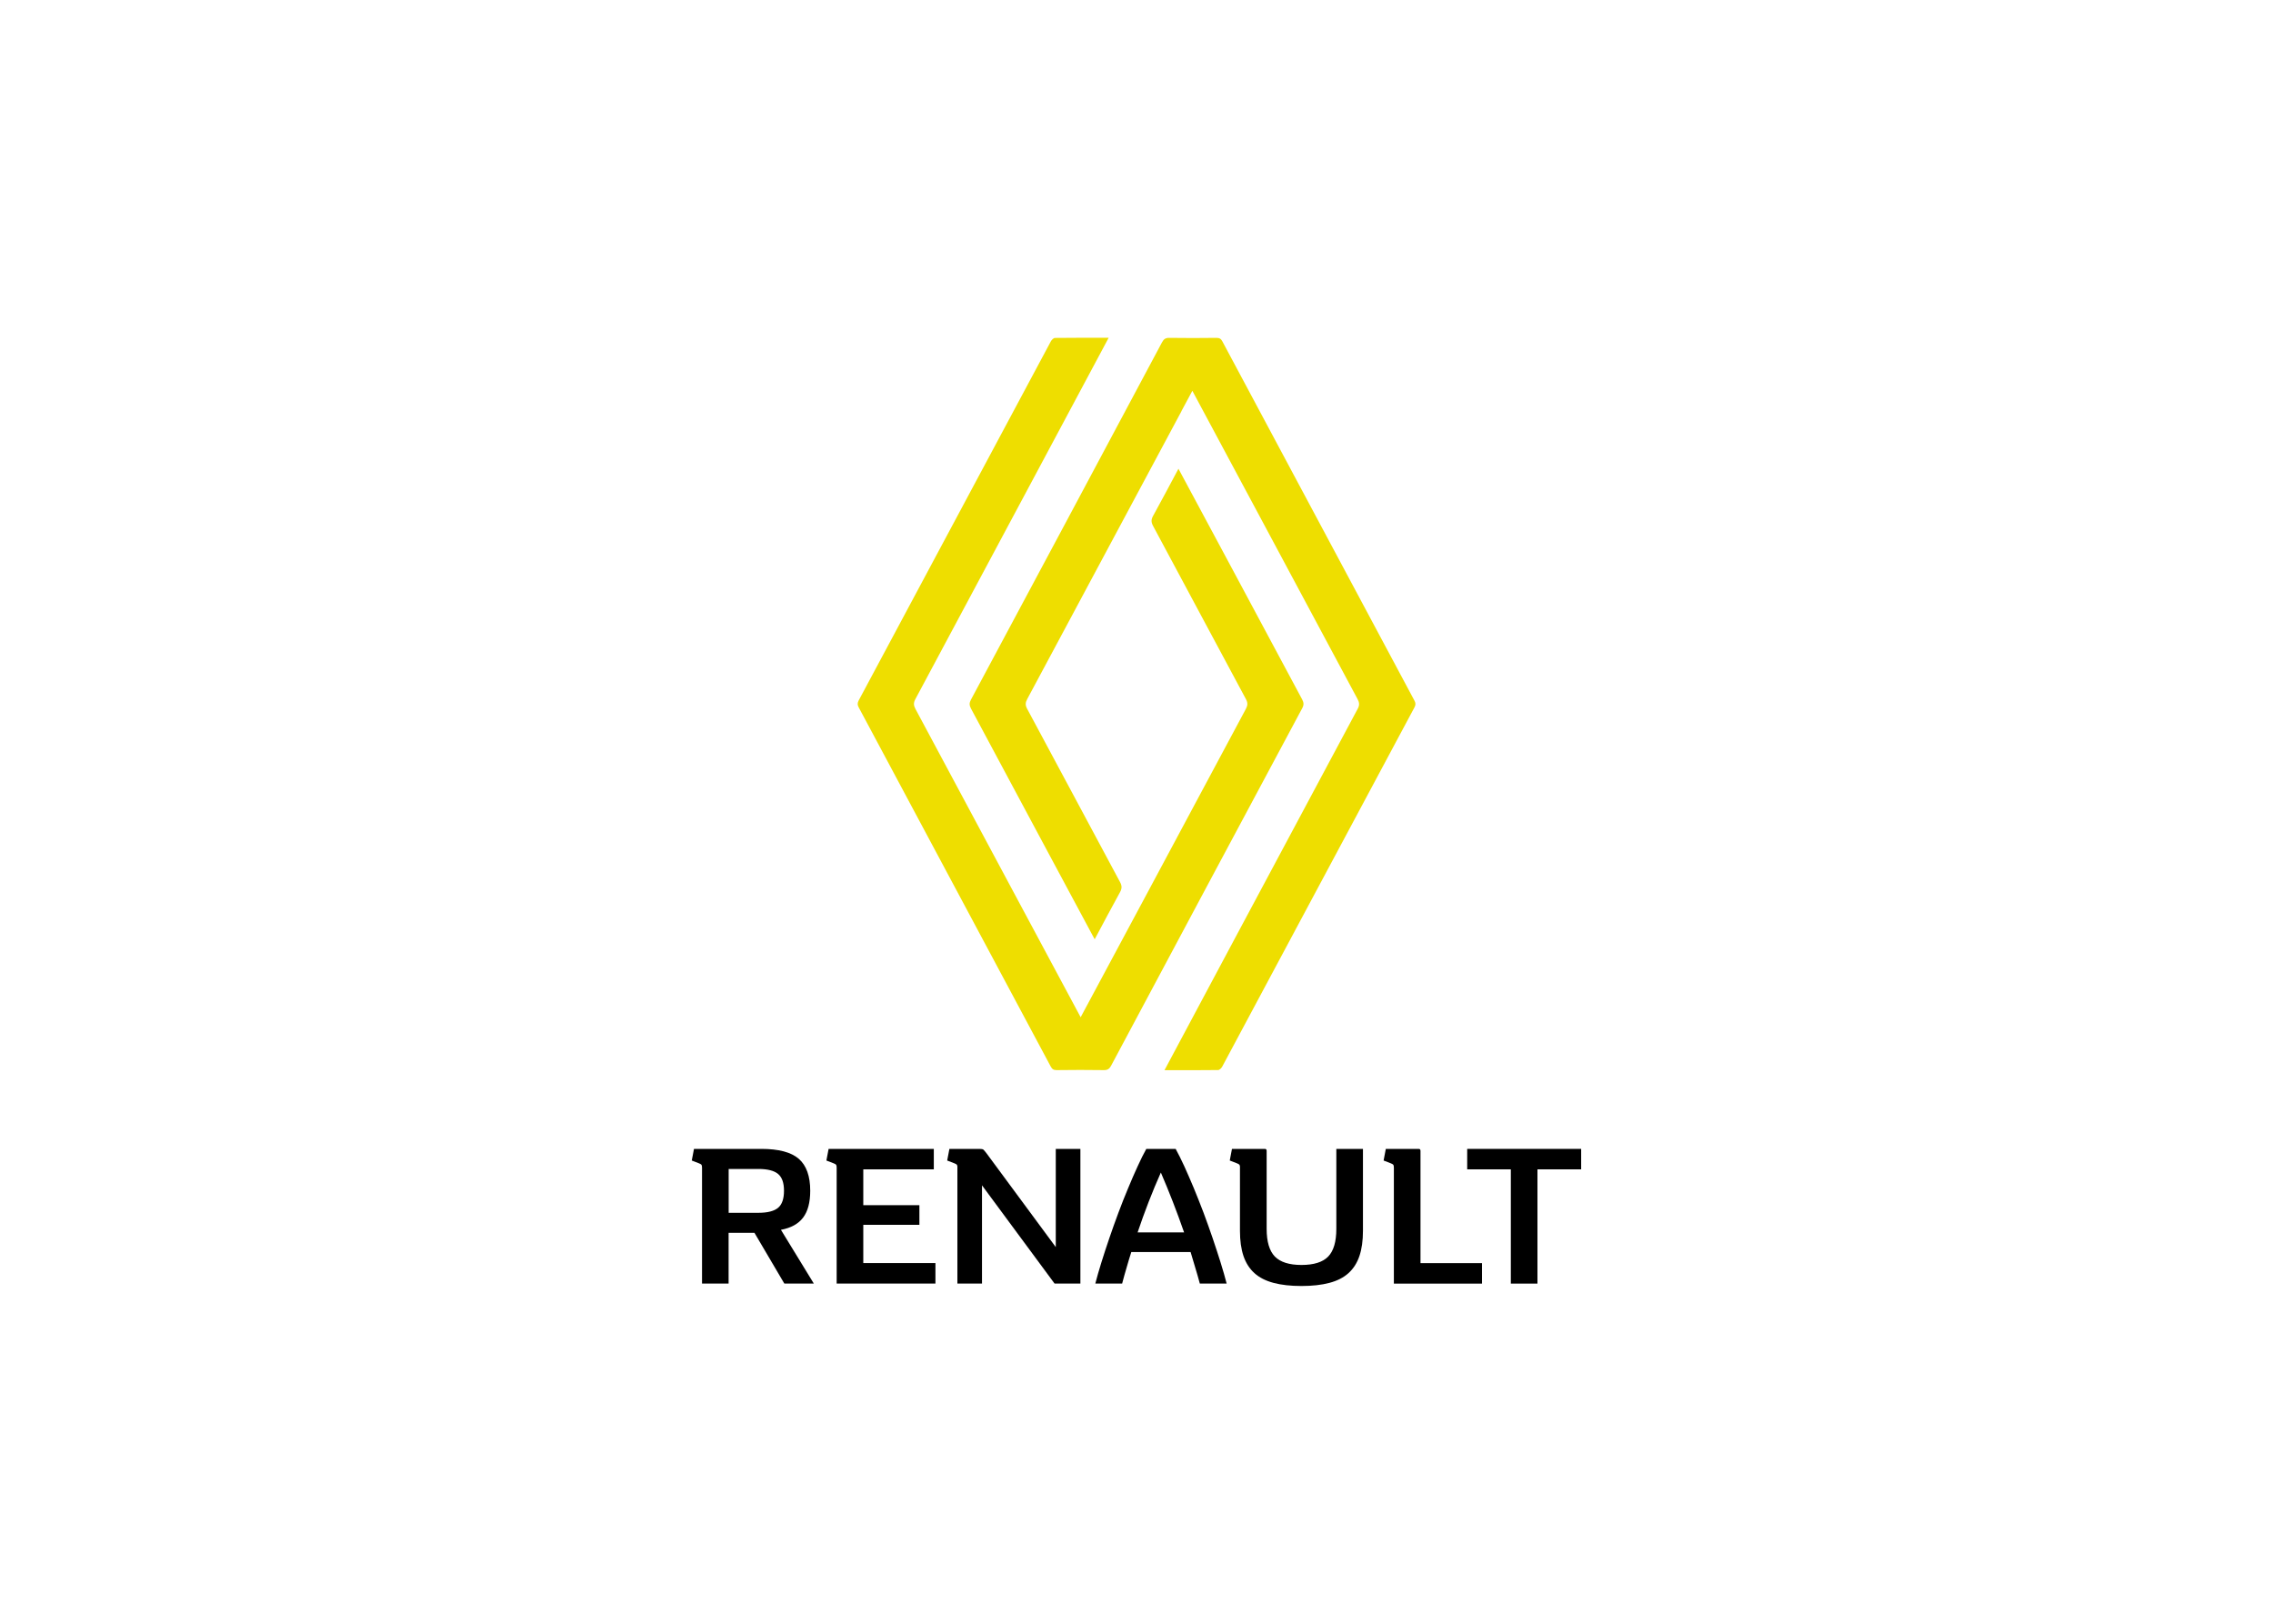
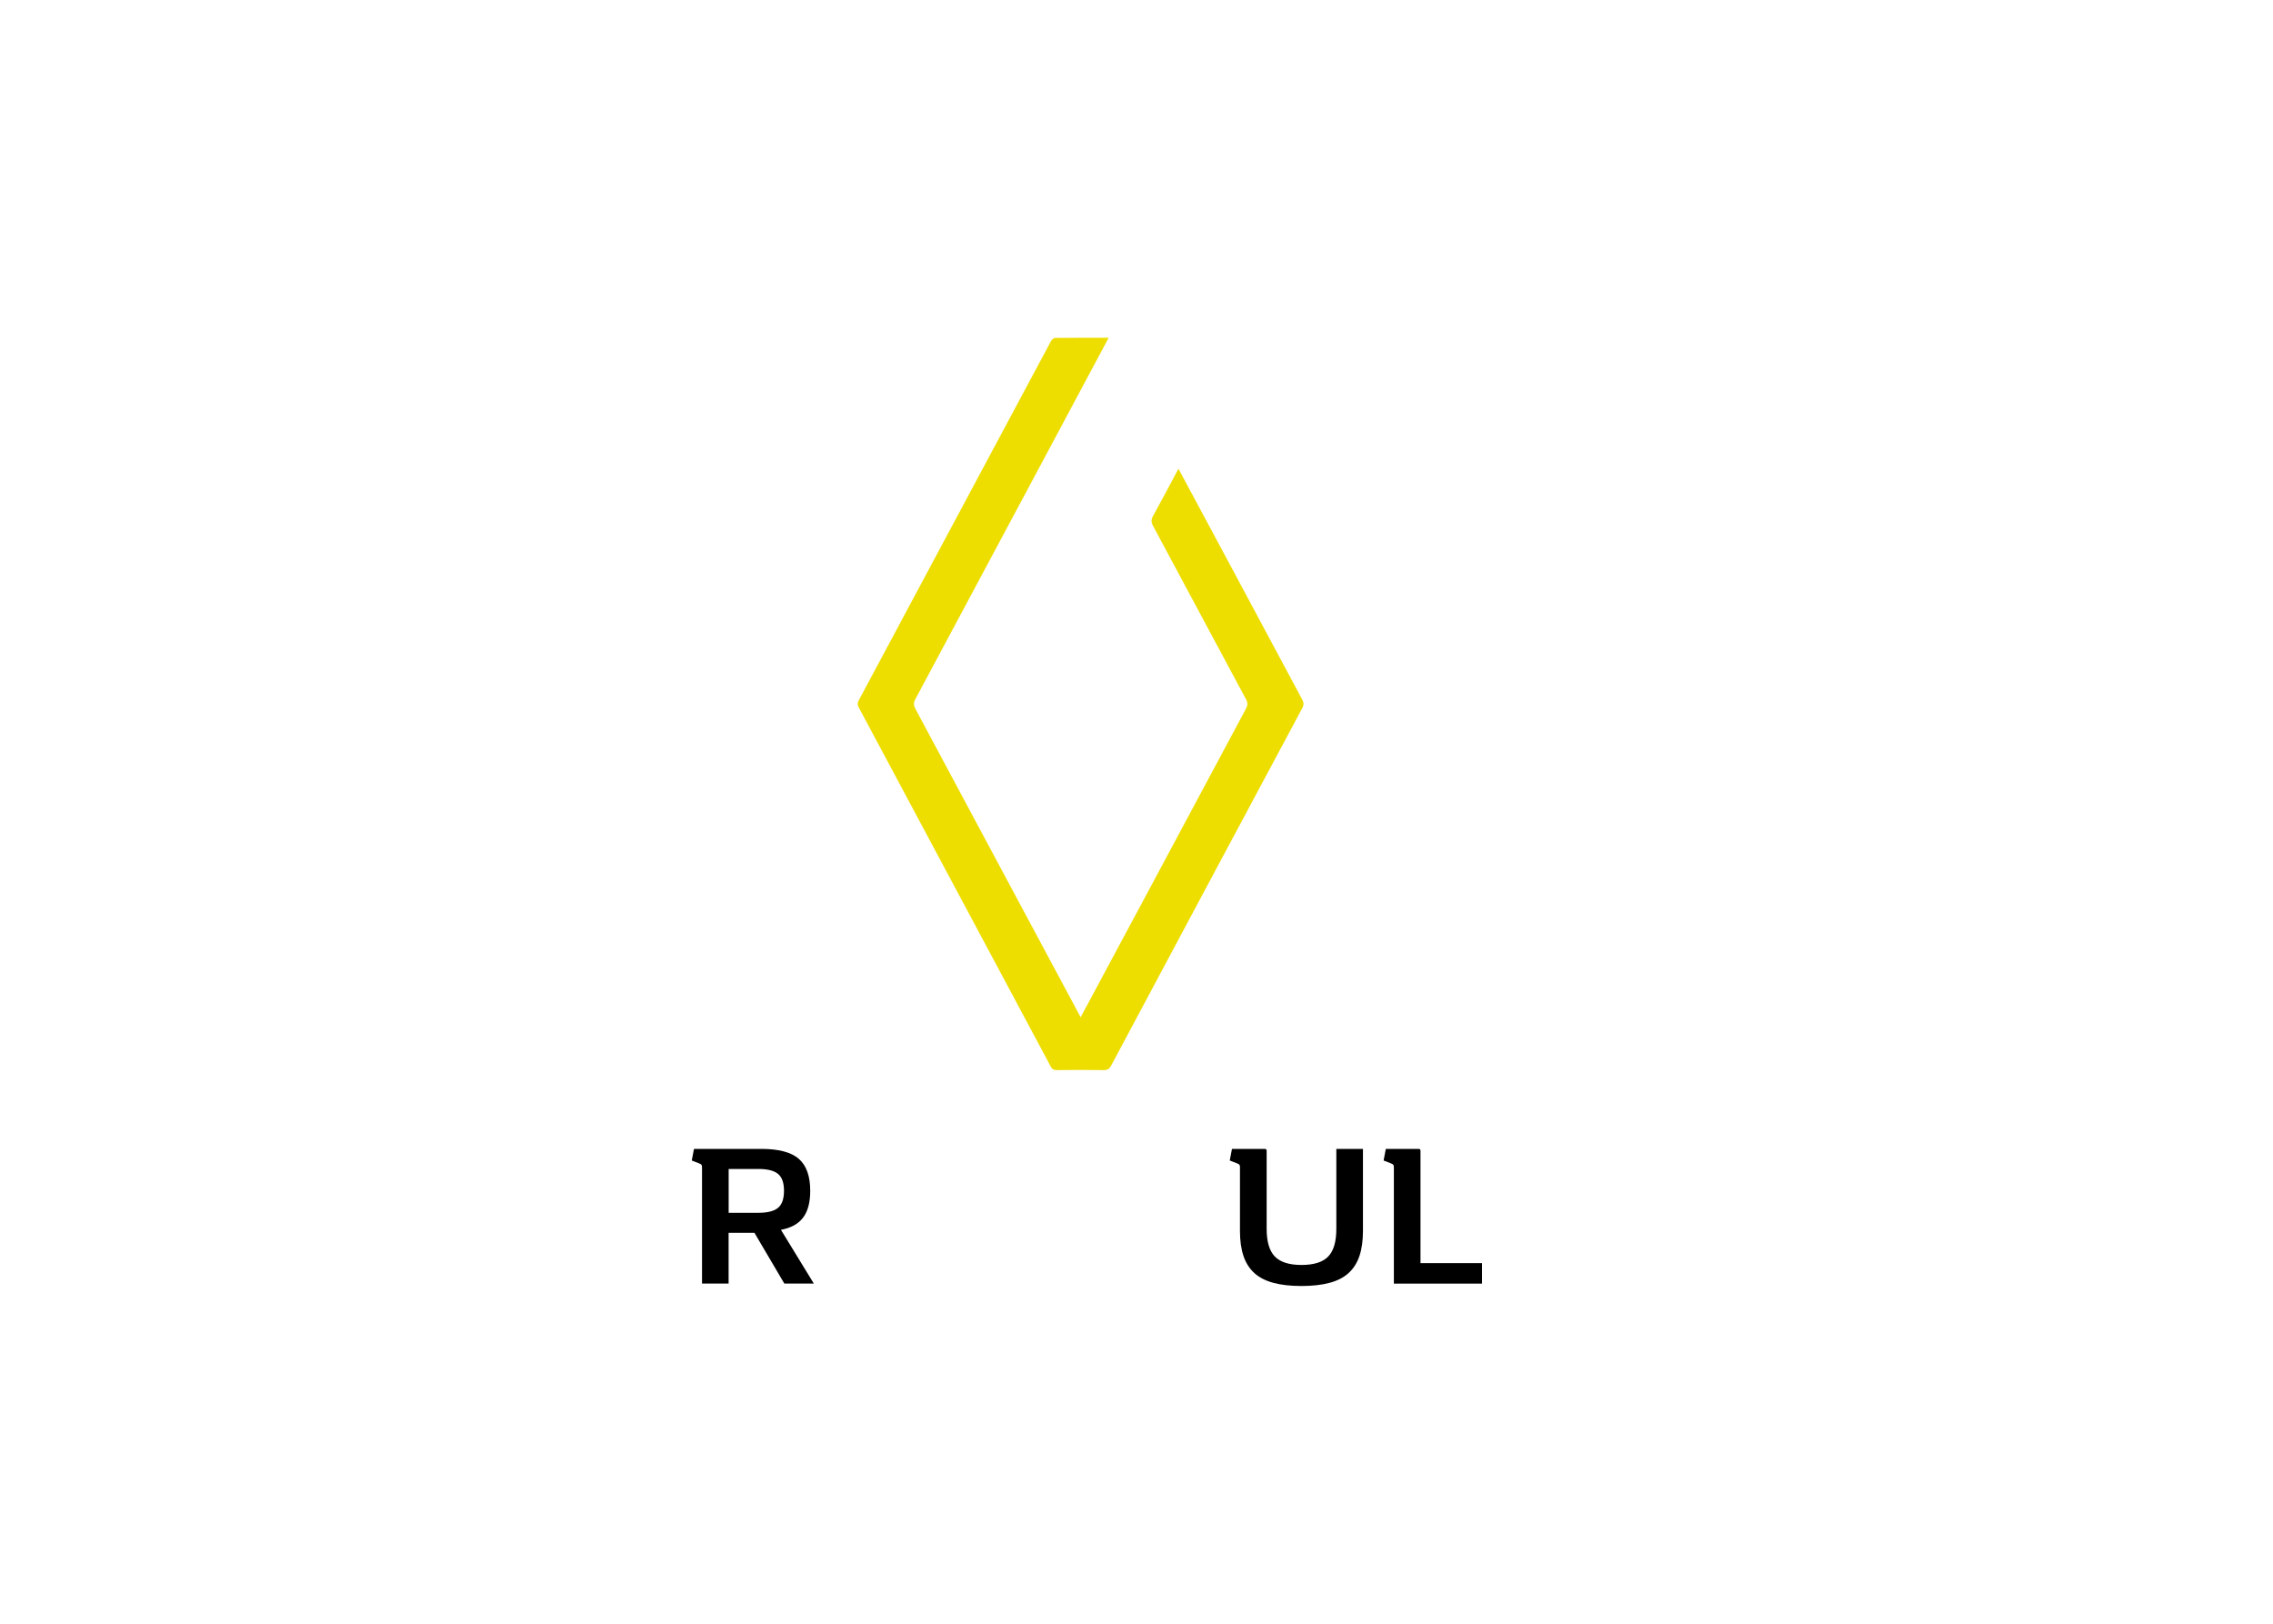
<svg xmlns="http://www.w3.org/2000/svg" id="Layer_1" viewBox="0 0 350 250">
  <defs>
    <style>.cls-1{fill:#eede00;}</style>
  </defs>
  <path class="cls-1" d="M170.7,52.03c-1.47,2.74-21.24,39.74-29.76,55.63-.29.55-.27.95.02,1.49,8.35,15.57,25.26,47.17,25.44,47.47.18-.29,17.09-31.89,25.44-47.47.29-.54.31-.94.02-1.49-4.78-8.88-9.52-17.78-14.3-26.67-.31-.57-.33-.99,0-1.57,1.31-2.37,2.57-4.76,3.9-7.25.19.32,12.85,23.95,19.05,35.52.26.49.28.85.01,1.35-9.82,18.33-19.63,36.67-29.42,55.02-.26.49-.53.71-1.12.7-2.43-.04-4.85-.03-7.28,0-.45,0-.69-.14-.9-.54-9.85-18.44-19.7-36.87-29.57-55.3-.21-.38-.22-.67-.01-1.07,9.87-18.43,19.72-36.86,29.59-55.29.12-.23.42-.53.64-.53,2.71-.04,5.42-.02,8.27-.02Z" />
-   <path class="cls-1" d="M181.92,63.32c-4.52,8.42-16.96,31.66-23.75,44.32-.29.54-.31.94-.01,1.49,4.78,8.88,9.52,17.78,14.3,26.67.31.57.32.99,0,1.57-1.31,2.37-2.57,4.76-3.9,7.25-.18-.3-12.83-23.93-19.05-35.53-.26-.49-.28-.85-.01-1.35,9.82-18.33,19.63-36.67,29.42-55.02.26-.49.53-.71,1.12-.7,2.43.04,4.85.03,7.28,0,.45,0,.69.14.9.54,9.85,18.44,19.7,36.87,29.57,55.3.21.38.22.67,0,1.07-9.87,18.43-19.72,36.86-29.59,55.29-.12.23-.42.53-.64.53-2.71.04-5.42.02-8.25.02.19-.36,19.97-37.4,29.75-55.64.3-.55.27-.95-.02-1.49-8.35-15.57-25.26-47.17-25.44-47.47-.03.06-.65,1.21-1.69,3.14" />
  <path d="M112.2,197.62h-4.1v-17.83c0-.23-.03-.37-.08-.45-.05-.07-.18-.15-.39-.23l-1.11-.43.34-1.79h10.37c2.67,0,4.6.51,5.77,1.53,1.17,1.02,1.76,2.66,1.76,4.92,0,1.79-.37,3.17-1.1,4.13-.73.97-1.87,1.59-3.41,1.88l5.06,8.27h-4.54l-4.6-7.81h-3.98v7.81ZM112.2,186.73h4.57c1.42,0,2.43-.26,3.04-.77.61-.51.91-1.39.91-2.62s-.3-2.08-.91-2.59c-.61-.51-1.62-.77-3.04-.77h-4.57v6.76Z" />
-   <path d="M143.79,176.89v3.15h-10.86v5.52h8.64v3.02h-8.64v5.89h11.11v3.15h-15.21v-17.83c0-.23-.03-.37-.08-.45-.05-.07-.18-.15-.39-.23l-1.11-.43.34-1.79h16.2Z" />
-   <path d="M147.43,179.79c0-.23-.03-.37-.08-.45-.05-.07-.18-.15-.39-.23l-1.11-.43.34-1.79h4.63c.31,0,.51.04.6.11.09.07.26.27.51.6l10.64,14.41v-15.12h3.79v20.73h-3.98l-11.17-15.12v15.12h-3.79v-17.83Z" />
-   <path d="M181.03,176.89c.41.74.85,1.63,1.33,2.67.47,1.04.96,2.16,1.47,3.38.5,1.21,1,2.48,1.5,3.79.49,1.32.96,2.62,1.4,3.92.44,1.3.85,2.54,1.22,3.73.37,1.19.68,2.27.93,3.24h-4.13c-.23-.84-.46-1.67-.71-2.47-.25-.8-.48-1.59-.71-2.38h-9.13c-.25.78-.49,1.57-.72,2.38-.24.8-.47,1.63-.69,2.47h-4.13c.25-.97.56-2.05.93-3.24.37-1.19.78-2.44,1.22-3.73.44-1.3.91-2.6,1.4-3.92.49-1.32.99-2.58,1.5-3.79.5-1.21.99-2.34,1.47-3.38.47-1.04.92-1.93,1.33-2.67h4.57ZM178.75,180.53c-1.32,2.96-2.51,6.04-3.58,9.22h7.16c-1.11-3.19-2.3-6.26-3.58-9.22Z" />
  <path d="M190.94,179.79c0-.23-.03-.37-.08-.45-.05-.07-.18-.15-.39-.23l-1.11-.43.34-1.79h5.06c.19,0,.28.1.28.31v12c0,1.97.42,3.39,1.26,4.26.84.86,2.21,1.3,4.1,1.3s3.29-.43,4.12-1.3c.83-.86,1.25-2.28,1.25-4.26v-12.31h4.1v12.62c0,1.5-.18,2.79-.54,3.86-.36,1.07-.92,1.95-1.68,2.64-.76.69-1.74,1.19-2.95,1.51s-2.64.48-4.3.48-3.1-.16-4.3-.48-2.19-.82-2.95-1.51c-.76-.69-1.32-1.57-1.68-2.64-.36-1.07-.54-2.36-.54-3.86v-9.72Z" />
  <path d="M214.63,179.79c0-.23-.03-.37-.08-.45-.05-.07-.18-.15-.39-.23l-1.11-.43.34-1.79h5.06c.19,0,.28.1.28.31v17.28h9.47v3.15h-13.57v-17.83Z" />
-   <path d="M232.65,180.04h-6.73v-3.15h17.55v3.15h-6.73v17.59h-4.1v-17.59Z" />
</svg>